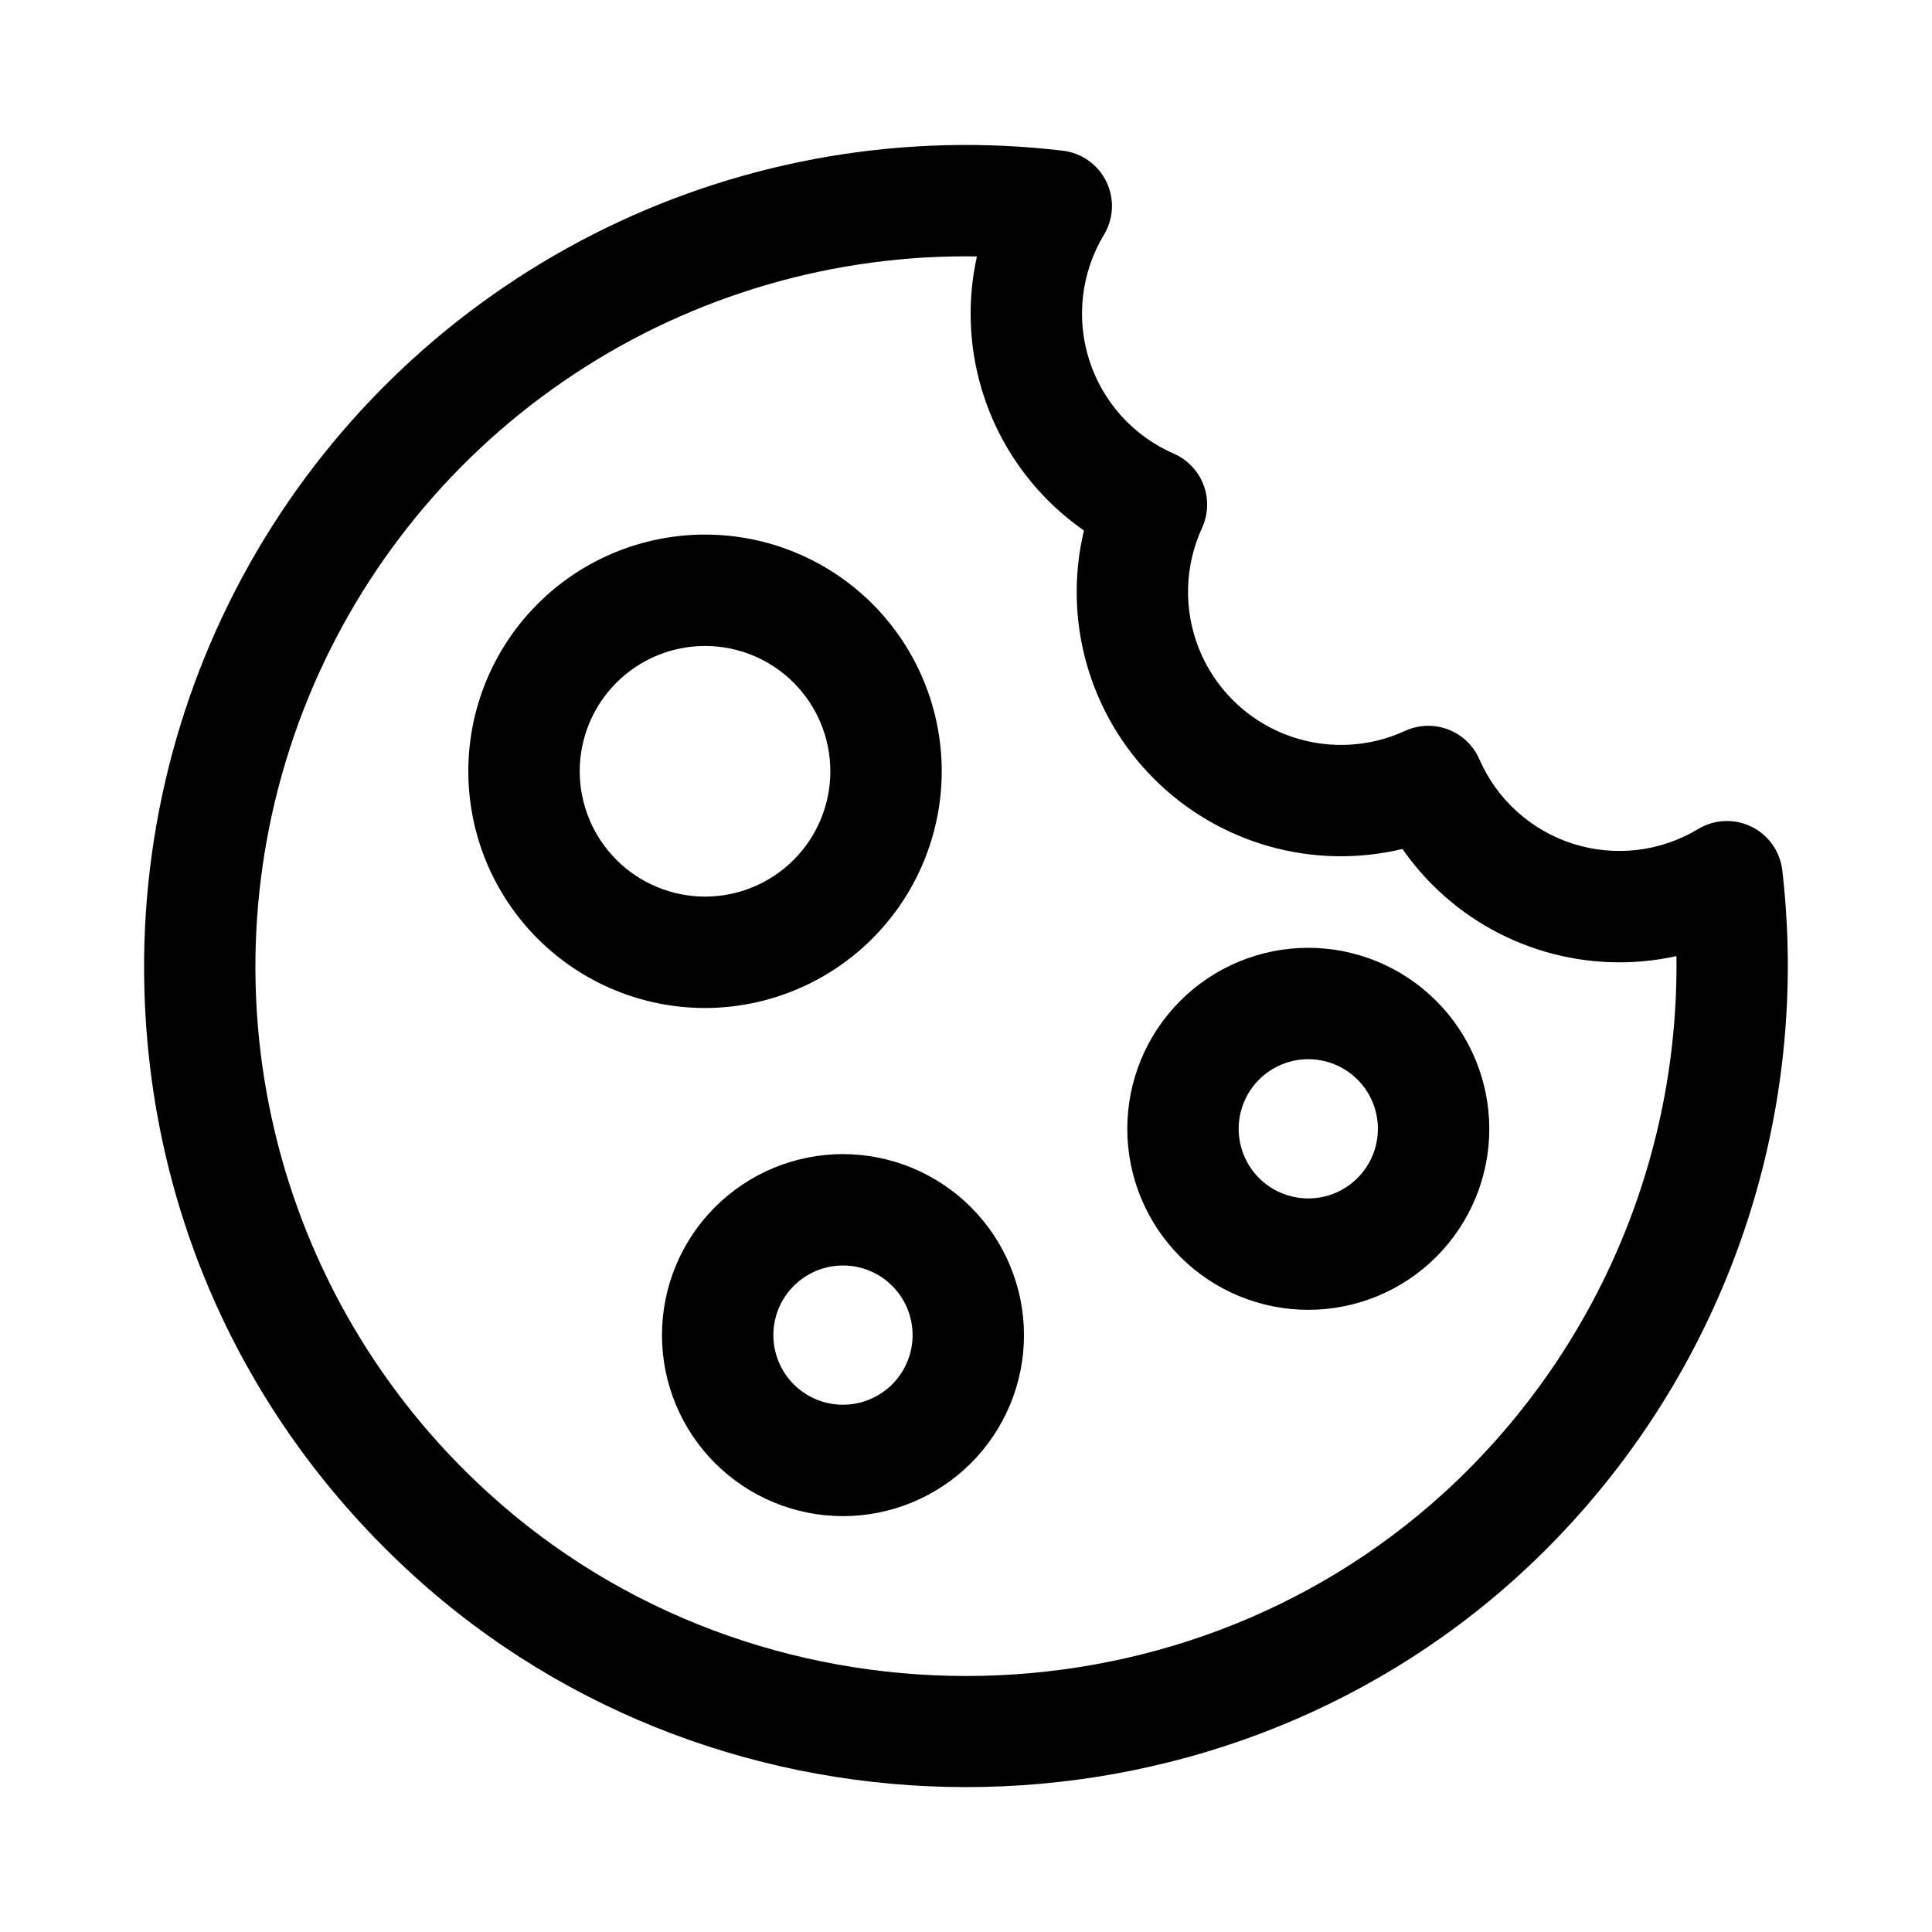
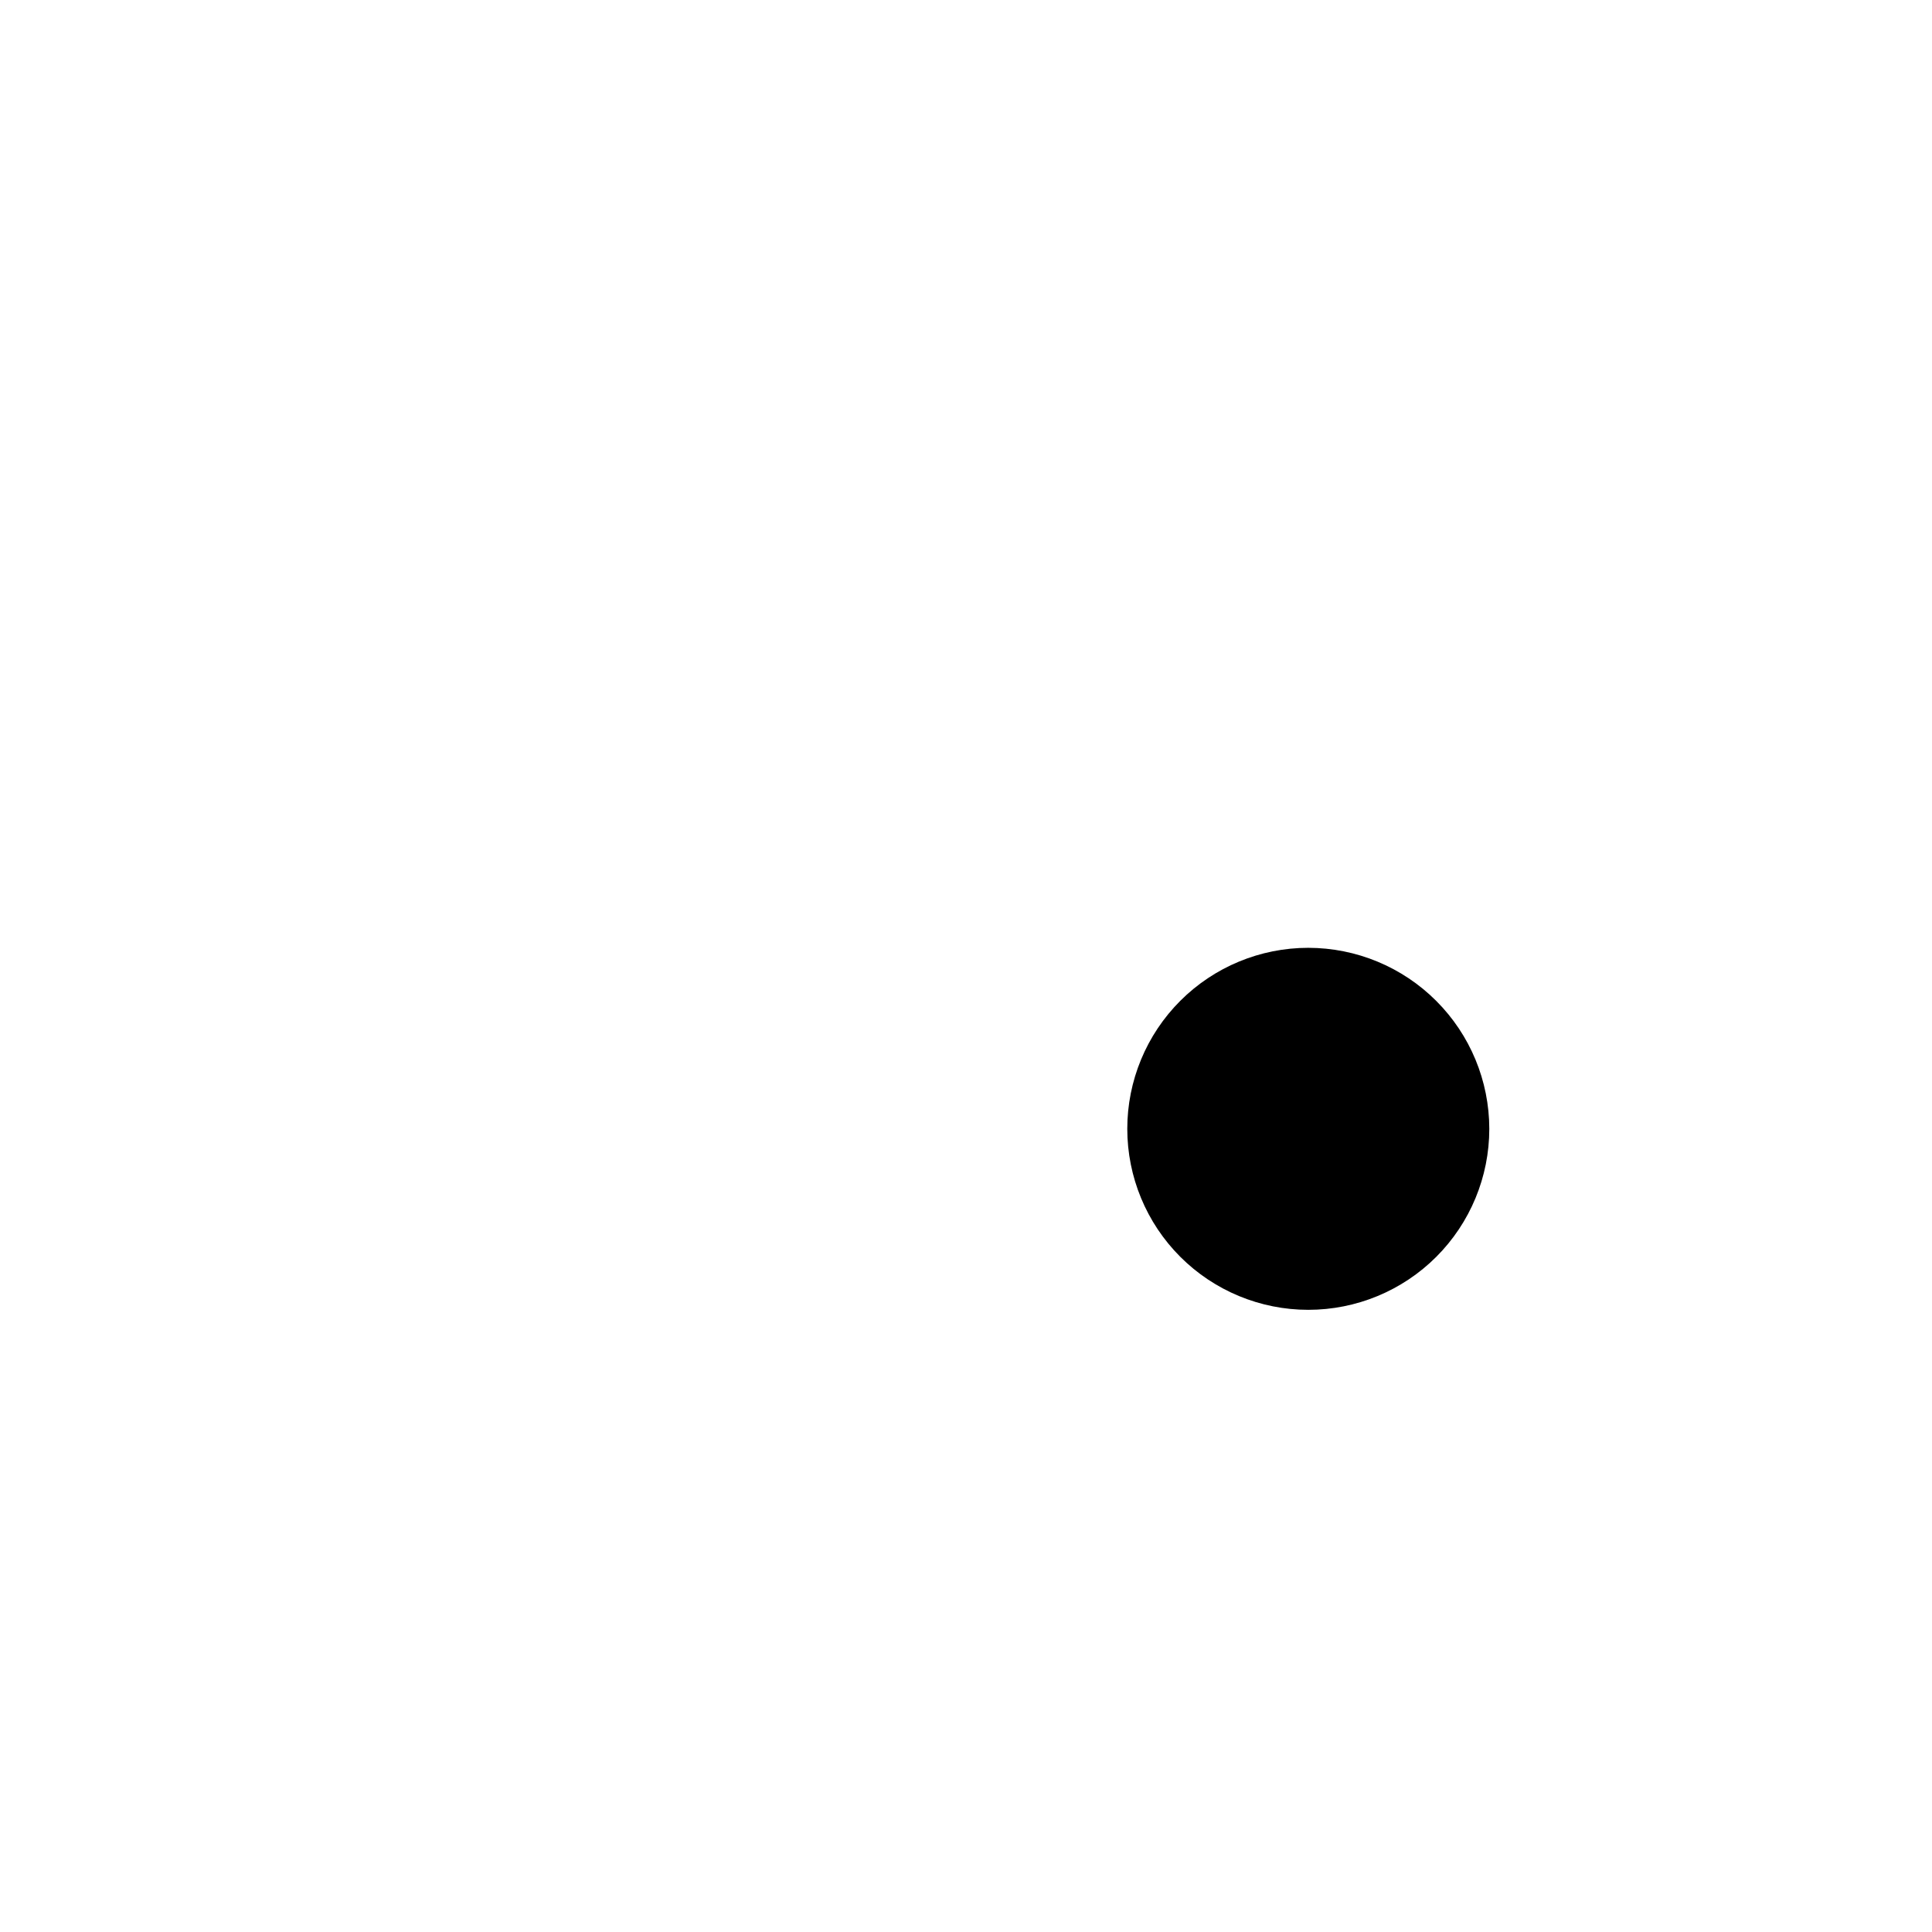
<svg xmlns="http://www.w3.org/2000/svg" fill="#000000" width="800px" height="800px" version="1.1" viewBox="144 144 512 512">
  <g>
-     <path d="m616.32 374.61c-0.586-4.977-3.656-9.312-8.152-11.523-4.5-2.207-9.809-1.984-14.105 0.594-9.984 6.035-22.094 7.465-33.211 3.922-11.117-3.543-20.164-11.715-24.816-22.414-1.586-3.625-4.566-6.461-8.266-7.871-3.699-1.41-7.809-1.273-11.406 0.375-10.102 4.656-21.672 4.957-32 0.836-10.332-4.121-18.516-12.305-22.637-22.633-4.121-10.332-3.82-21.902 0.832-32.004 1.652-3.598 1.789-7.703 0.379-11.402-1.406-3.699-4.242-6.676-7.867-8.266-10.699-4.652-18.871-13.699-22.418-24.816-3.543-11.117-2.113-23.227 3.918-33.215 2.582-4.293 2.809-9.605 0.598-14.105-2.207-4.496-6.547-7.566-11.523-8.152-41.422-4.918-83.391 2.164-120.91 20.402-37.516 18.242-69.004 46.871-90.719 82.488-21.715 35.617-32.746 76.723-31.777 118.43 1.375 60.055 26.652 115.49 71.168 156.1 41.109 37.5 93.859 56.25 146.62 56.246 52.762-0.004 105.54-18.758 146.65-56.266l-0.004 0.004c25.57-23.383 45.219-52.504 57.328-84.969 12.105-32.461 16.328-67.34 12.316-101.75zm-89.543 164.91c-71.07 64.84-182.41 64.848-253.48 0.02l0.004-0.004c-28.102-25.551-47.816-59.004-56.559-95.965-8.746-36.961-6.106-75.699 7.566-111.13s37.742-65.906 69.047-87.414c31.301-21.508 68.379-33.043 106.36-33.098 1.055 0 2.113 0.008 3.176 0.023-5.191 23.379 1.934 47.785 18.879 64.699 2.922 2.922 6.098 5.578 9.488 7.93-5.672 23.684 1.363 48.609 18.582 65.828s42.148 24.254 65.828 18.578c2.356 3.394 5.012 6.57 7.934 9.492 16.906 16.941 41.297 24.066 64.668 18.895 0.359 26.691-4.934 53.156-15.531 77.652-10.598 24.5-26.262 46.48-45.961 64.496z" />
-     <path d="m393.57 348.4c0-16.637-6.609-32.594-18.375-44.359-11.762-11.762-27.719-18.371-44.355-18.371s-32.594 6.609-44.355 18.371c-11.766 11.766-18.375 27.723-18.375 44.359 0 16.637 6.609 32.59 18.375 44.355 11.762 11.766 27.719 18.375 44.355 18.375 16.633-0.02 32.578-6.637 44.336-18.395 11.762-11.762 18.375-27.707 18.395-44.336zm-95.941 0c0-8.809 3.5-17.258 9.727-23.484 6.231-6.227 14.676-9.727 23.484-9.727s17.254 3.5 23.484 9.727c6.227 6.227 9.727 14.676 9.727 23.484s-3.5 17.254-9.727 23.48c-6.231 6.231-14.676 9.73-23.484 9.73-8.805-0.012-17.246-3.512-23.473-9.738-6.227-6.227-9.727-14.668-9.738-23.473z" />
-     <path d="m490.71 395.18c-12.723 0-24.926 5.051-33.922 14.047-8.996 8.996-14.047 21.199-14.047 33.922s5.051 24.926 14.047 33.922c8.996 8.996 21.199 14.047 33.922 14.047 12.723 0 24.922-5.051 33.922-14.047 8.996-8.996 14.047-21.199 14.047-33.922-0.012-12.719-5.07-24.91-14.066-33.902-8.992-8.996-21.184-14.055-33.902-14.066zm0 66.422v-0.004c-4.894 0-9.586-1.941-13.047-5.402-3.461-3.461-5.402-8.152-5.402-13.047 0-4.894 1.941-9.586 5.402-13.047 3.461-3.461 8.152-5.402 13.047-5.402 4.894 0 9.586 1.941 13.047 5.402 3.461 3.461 5.402 8.152 5.402 13.047-0.004 4.891-1.949 9.582-5.41 13.039-3.457 3.461-8.148 5.406-13.039 5.41z" />
-     <path d="m367.4 449.85c-12.723 0-24.922 5.055-33.922 14.051-8.996 8.996-14.047 21.199-14.047 33.918 0 12.723 5.051 24.926 14.047 33.922 9 8.996 21.199 14.051 33.922 14.051 12.723 0 24.926-5.055 33.922-14.051 8.996-8.996 14.047-21.199 14.047-33.922-0.012-12.715-5.07-24.91-14.066-33.902-8.992-8.992-21.184-14.051-33.902-14.066zm0 66.422c-4.894 0-9.586-1.945-13.047-5.406-3.461-3.457-5.402-8.152-5.402-13.047 0-4.891 1.941-9.586 5.402-13.043 3.461-3.461 8.152-5.406 13.047-5.406 4.894 0 9.586 1.945 13.047 5.406 3.461 3.457 5.402 8.152 5.402 13.043-0.004 4.894-1.949 9.582-5.41 13.043-3.457 3.457-8.148 5.402-13.039 5.41z" />
+     <path d="m490.71 395.18c-12.723 0-24.926 5.051-33.922 14.047-8.996 8.996-14.047 21.199-14.047 33.922s5.051 24.926 14.047 33.922c8.996 8.996 21.199 14.047 33.922 14.047 12.723 0 24.922-5.051 33.922-14.047 8.996-8.996 14.047-21.199 14.047-33.922-0.012-12.719-5.07-24.91-14.066-33.902-8.992-8.996-21.184-14.055-33.902-14.066zm0 66.422v-0.004z" />
  </g>
</svg>